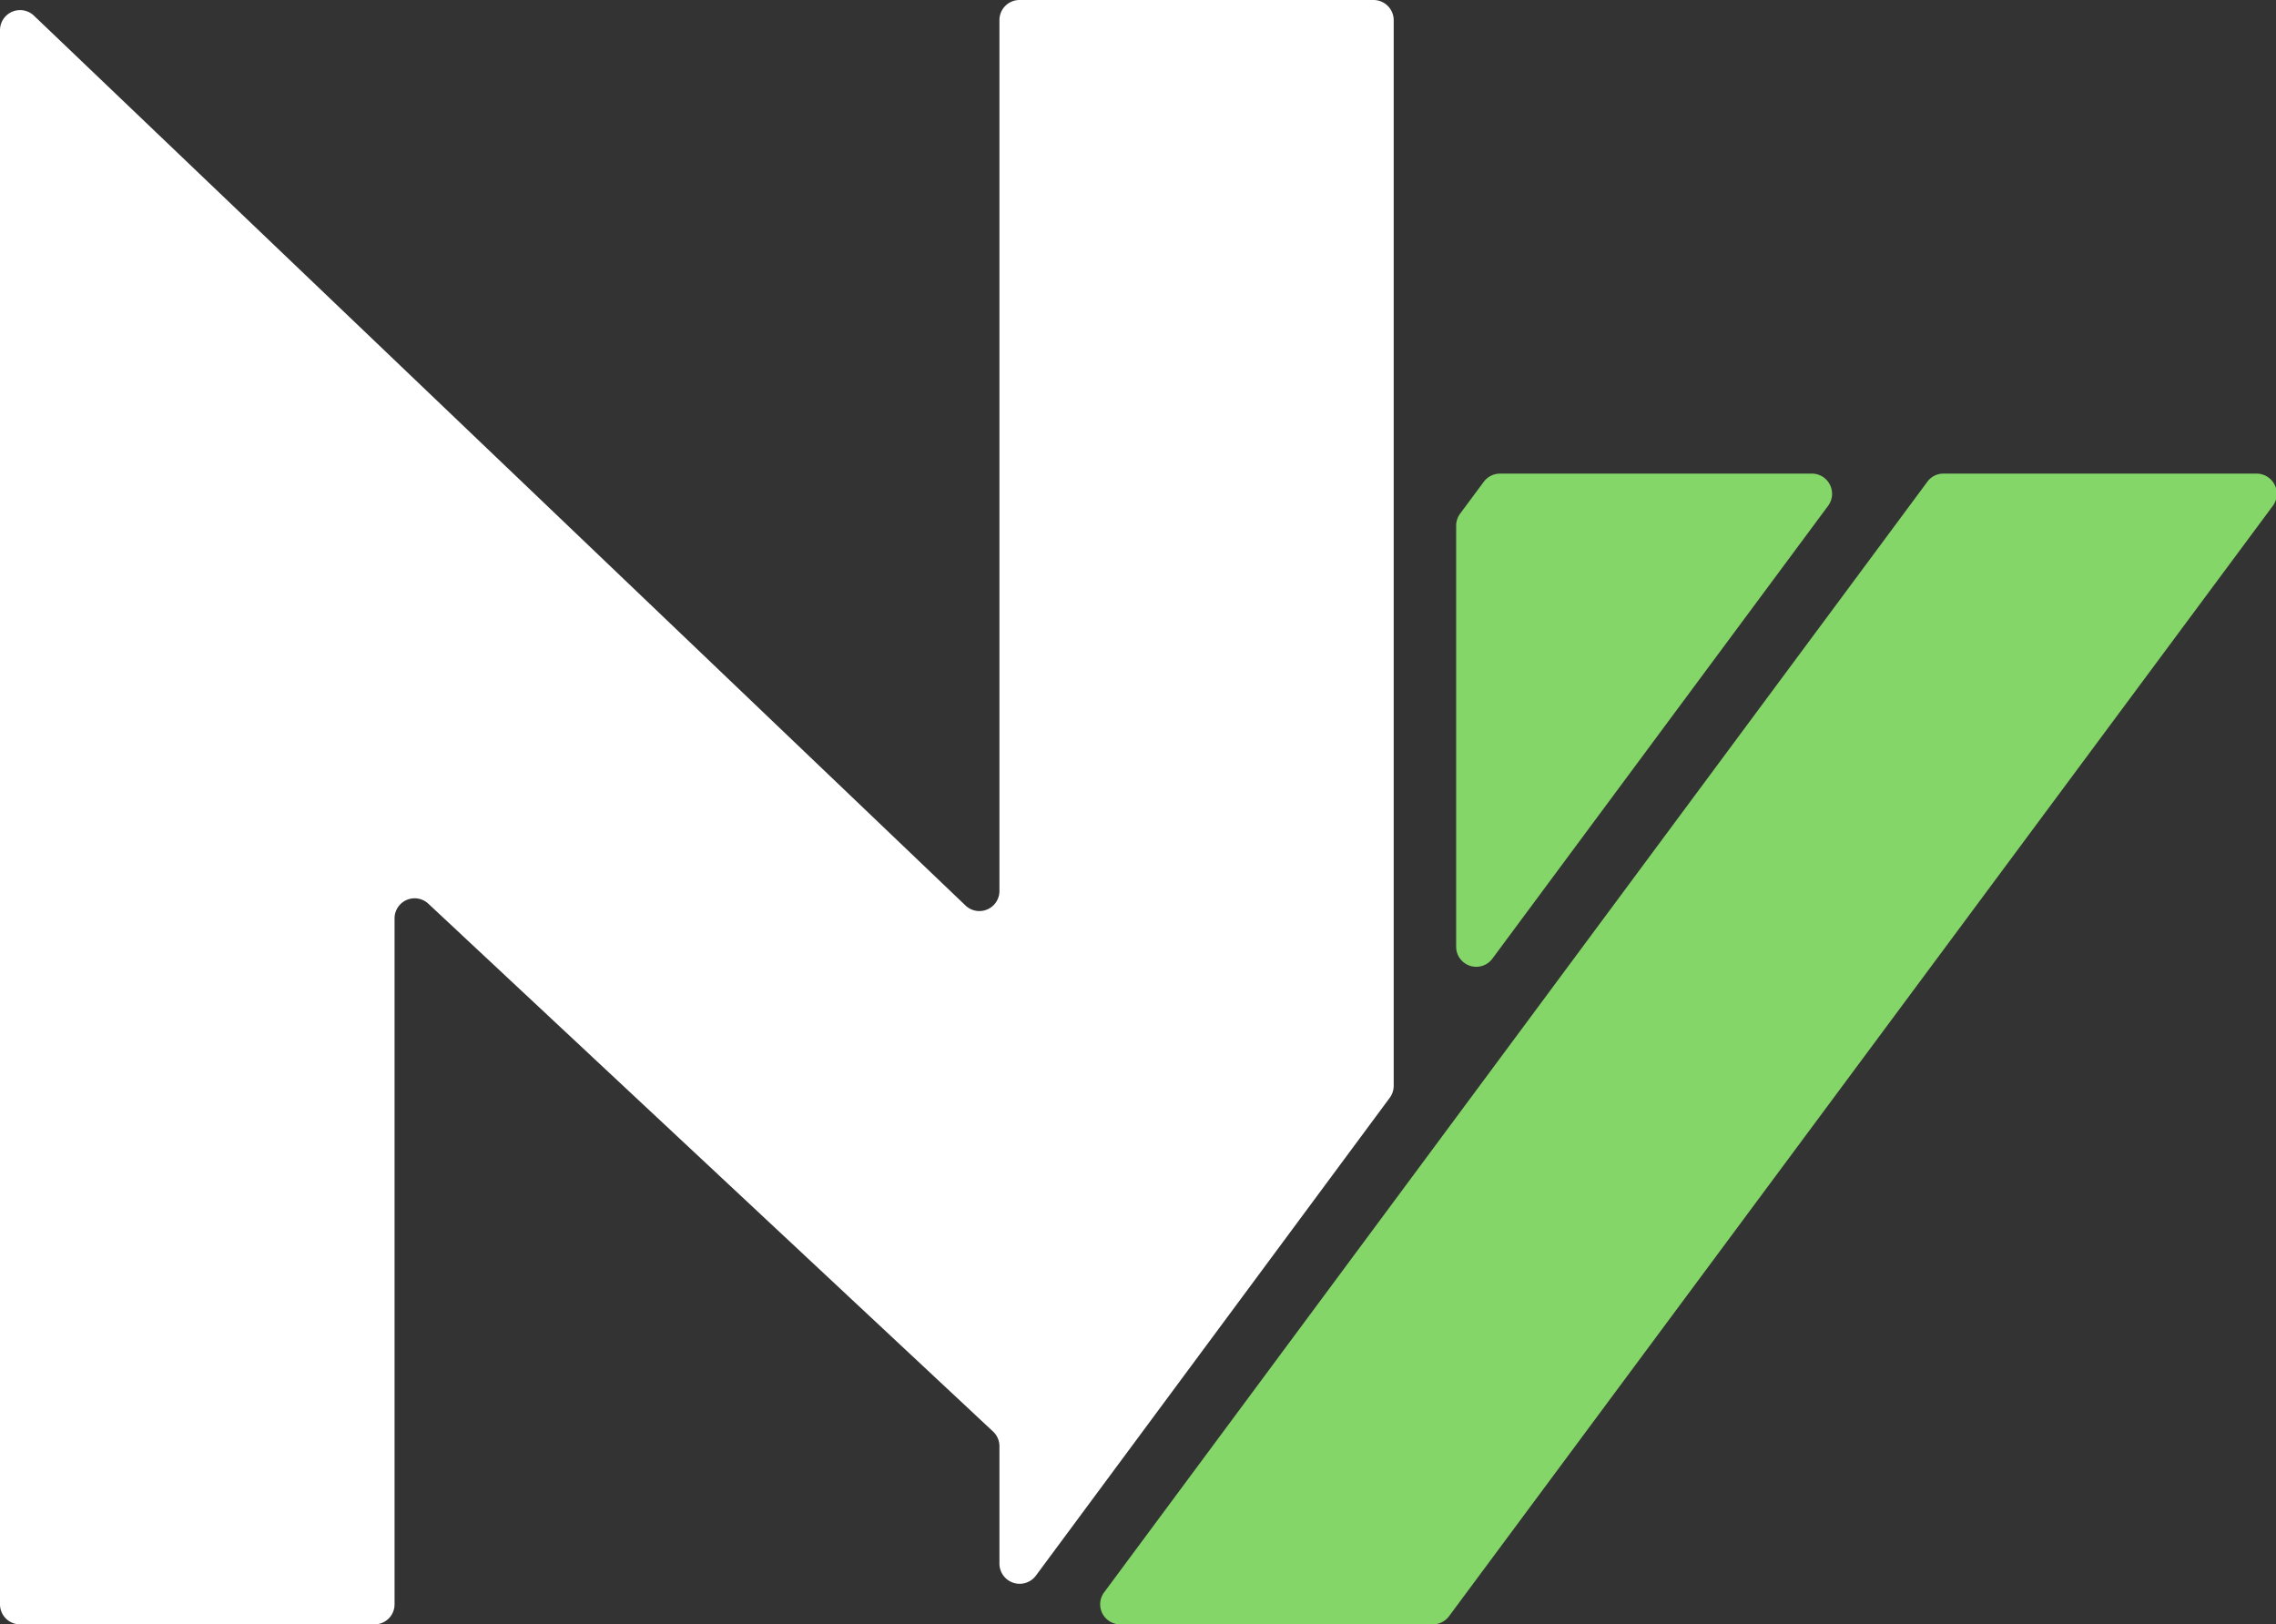
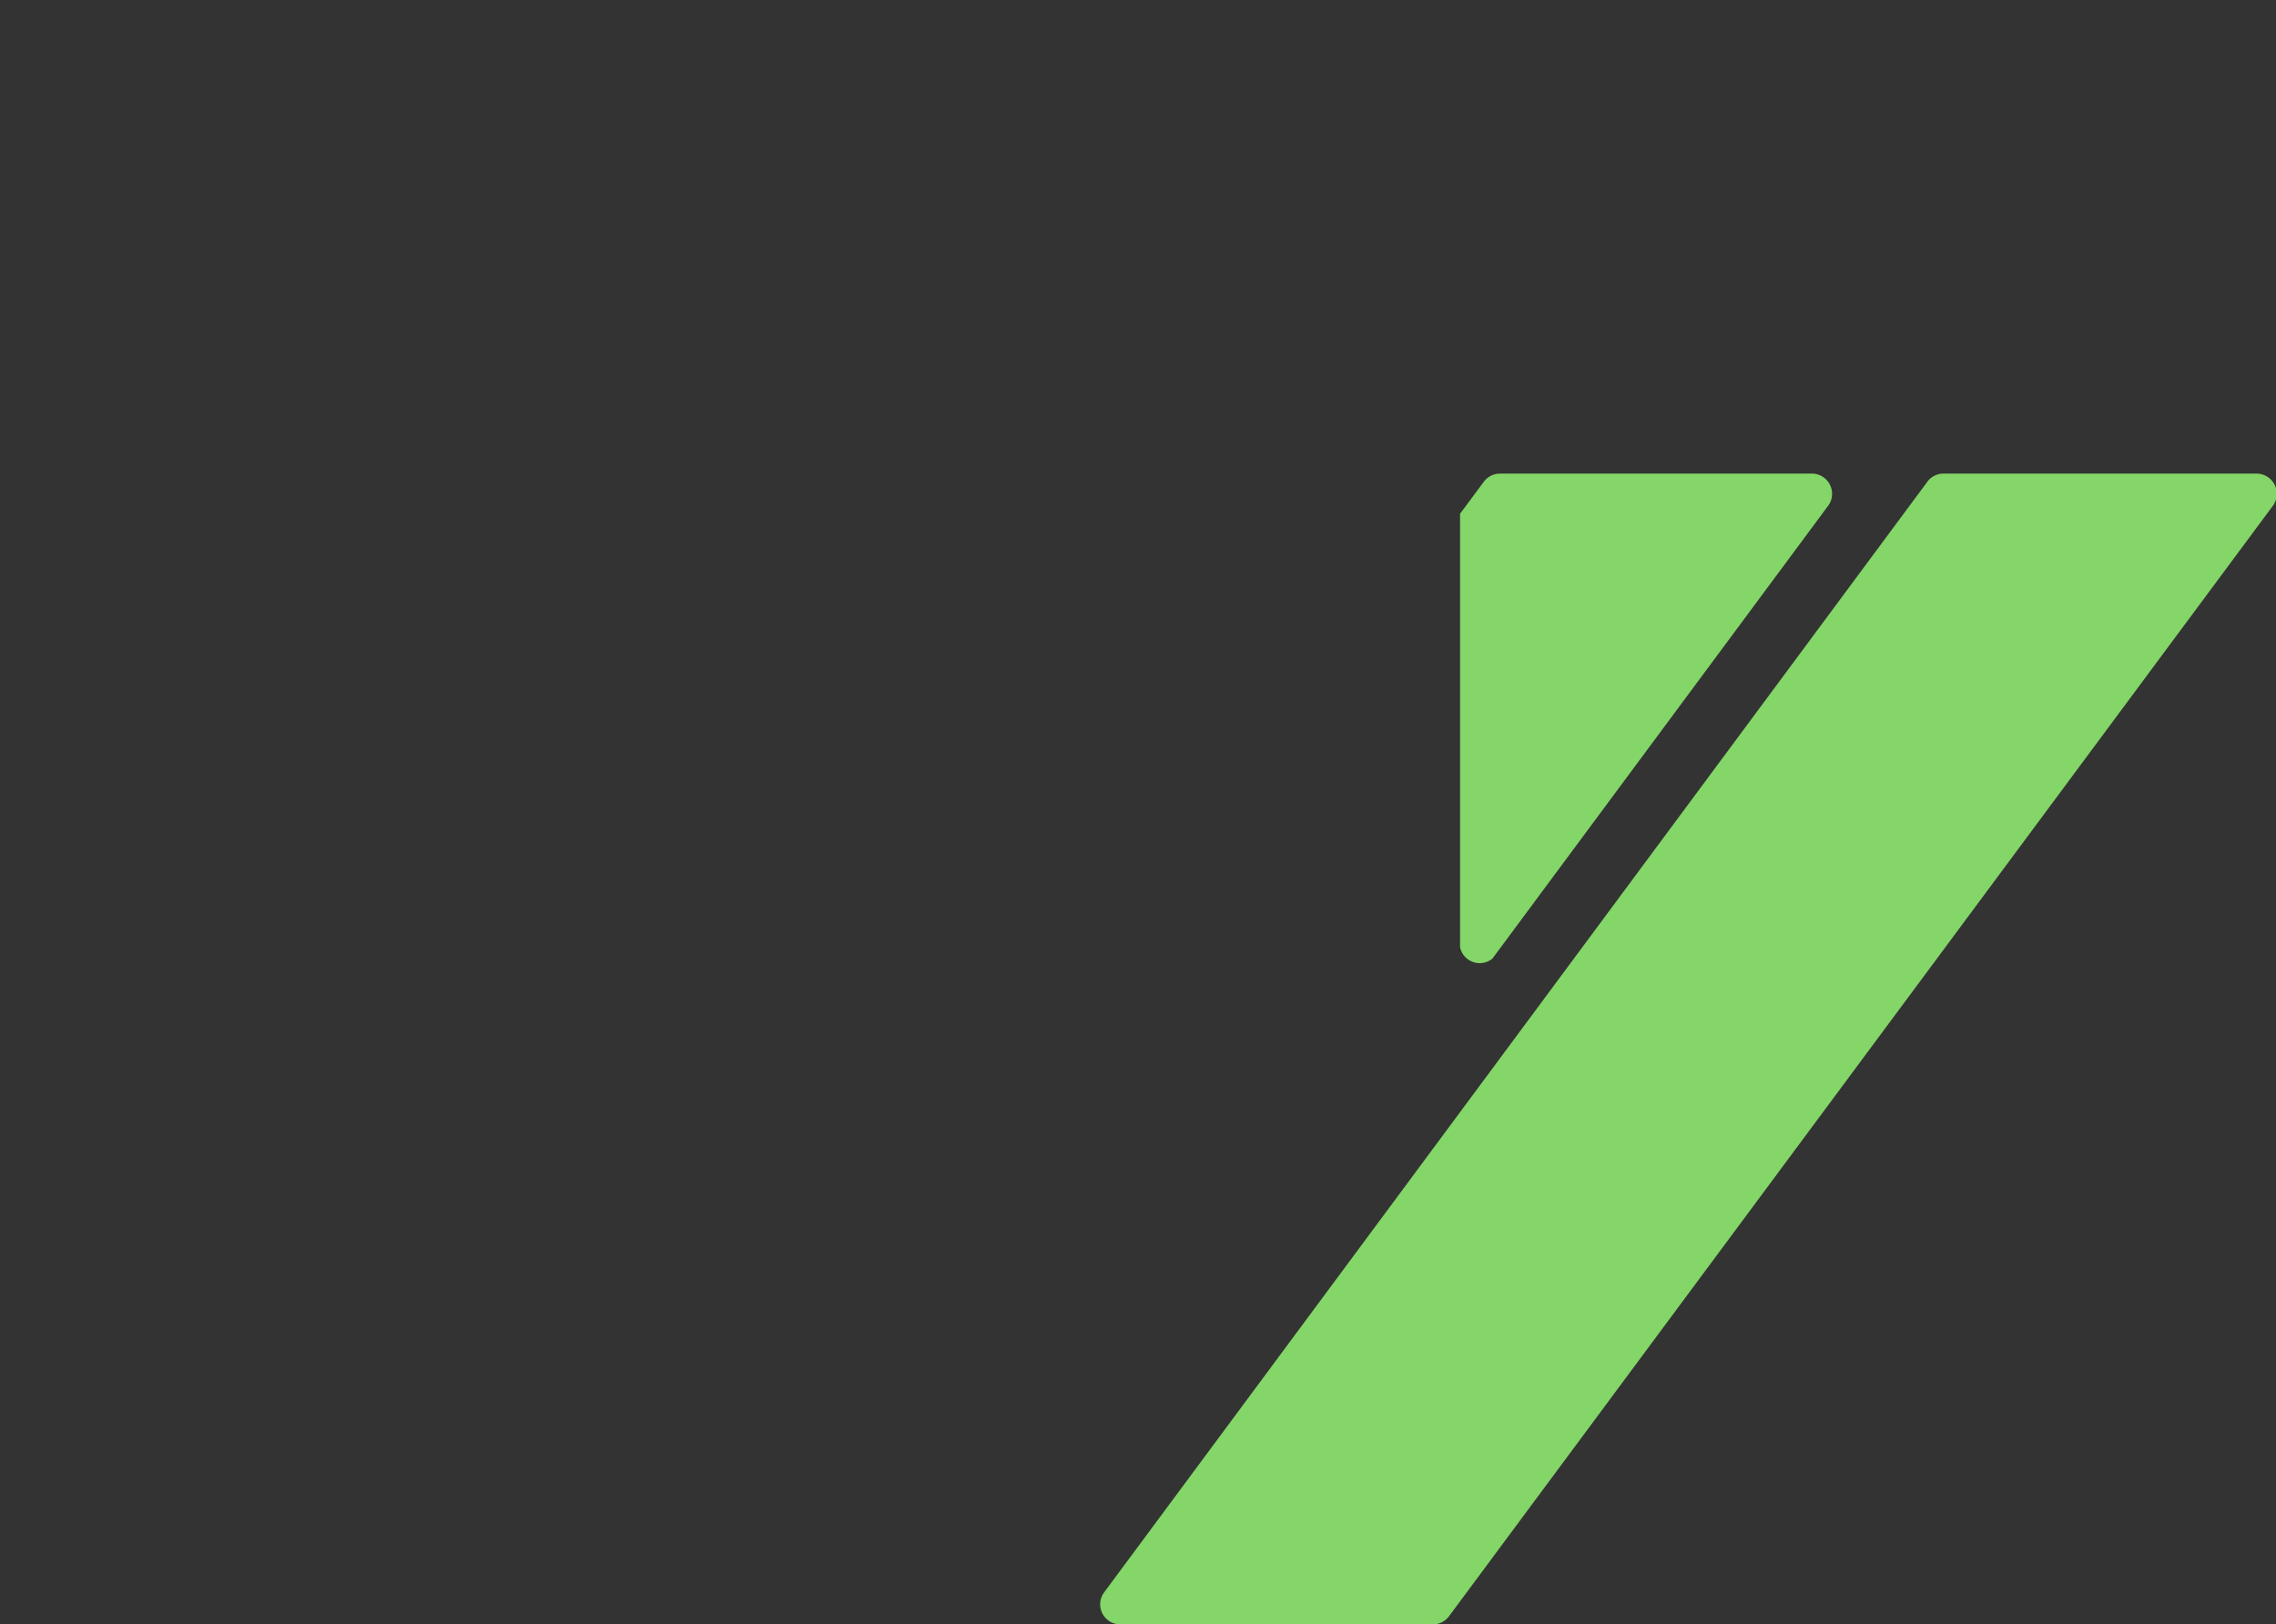
<svg xmlns="http://www.w3.org/2000/svg" viewBox="0 0 151.94 108.45">
  <rect x="0" y="0" width="151.94" height="108.45" fill="#333333" stroke="none" />
  <defs>
    <style>.cls-1{fill:#83d667;}.cls-2{fill:#fff;}</style>
  </defs>
  <g id="Layer_2" data-name="Layer 2">
    <g id="Layer_1-2" data-name="Layer 1">
-       <path class="cls-1" d="M99.63,64l22.44-30.27A1.35,1.35,0,0,0,121,31.62H100.13a1.35,1.35,0,0,0-1.08.55L97.47,34.3a1.34,1.34,0,0,0-.26.8V63.24A1.34,1.34,0,0,0,99.63,64Z" />
+       <path class="cls-1" d="M99.63,64l22.44-30.27A1.35,1.35,0,0,0,121,31.62H100.13a1.35,1.35,0,0,0-1.08.55L97.47,34.3V63.24A1.34,1.34,0,0,0,99.63,64Z" />
      <path class="cls-1" d="M128.66,32.17,73.71,106.31a1.34,1.34,0,0,0,1.08,2.14H95.65a1.34,1.34,0,0,0,1.08-.54l55-74.14a1.35,1.35,0,0,0-1.08-2.15H129.74A1.32,1.32,0,0,0,128.66,32.17Z" />
-       <path class="cls-2" d="M66.72,1.34V59.45a1.34,1.34,0,0,1-2.27,1L2.27,1.05A1.34,1.34,0,0,0,0,2V107.11a1.34,1.34,0,0,0,1.34,1.34H25a1.34,1.34,0,0,0,1.34-1.34V61.34a1.34,1.34,0,0,1,2.26-1L66.3,95.58a1.34,1.34,0,0,1,.42,1v7.82a1.35,1.35,0,0,0,2.43.8L92.77,73.3a1.35,1.35,0,0,0,.27-.8V1.34A1.35,1.35,0,0,0,91.69,0H68.07A1.34,1.34,0,0,0,66.72,1.34Z" />
    </g>
  </g>
</svg>